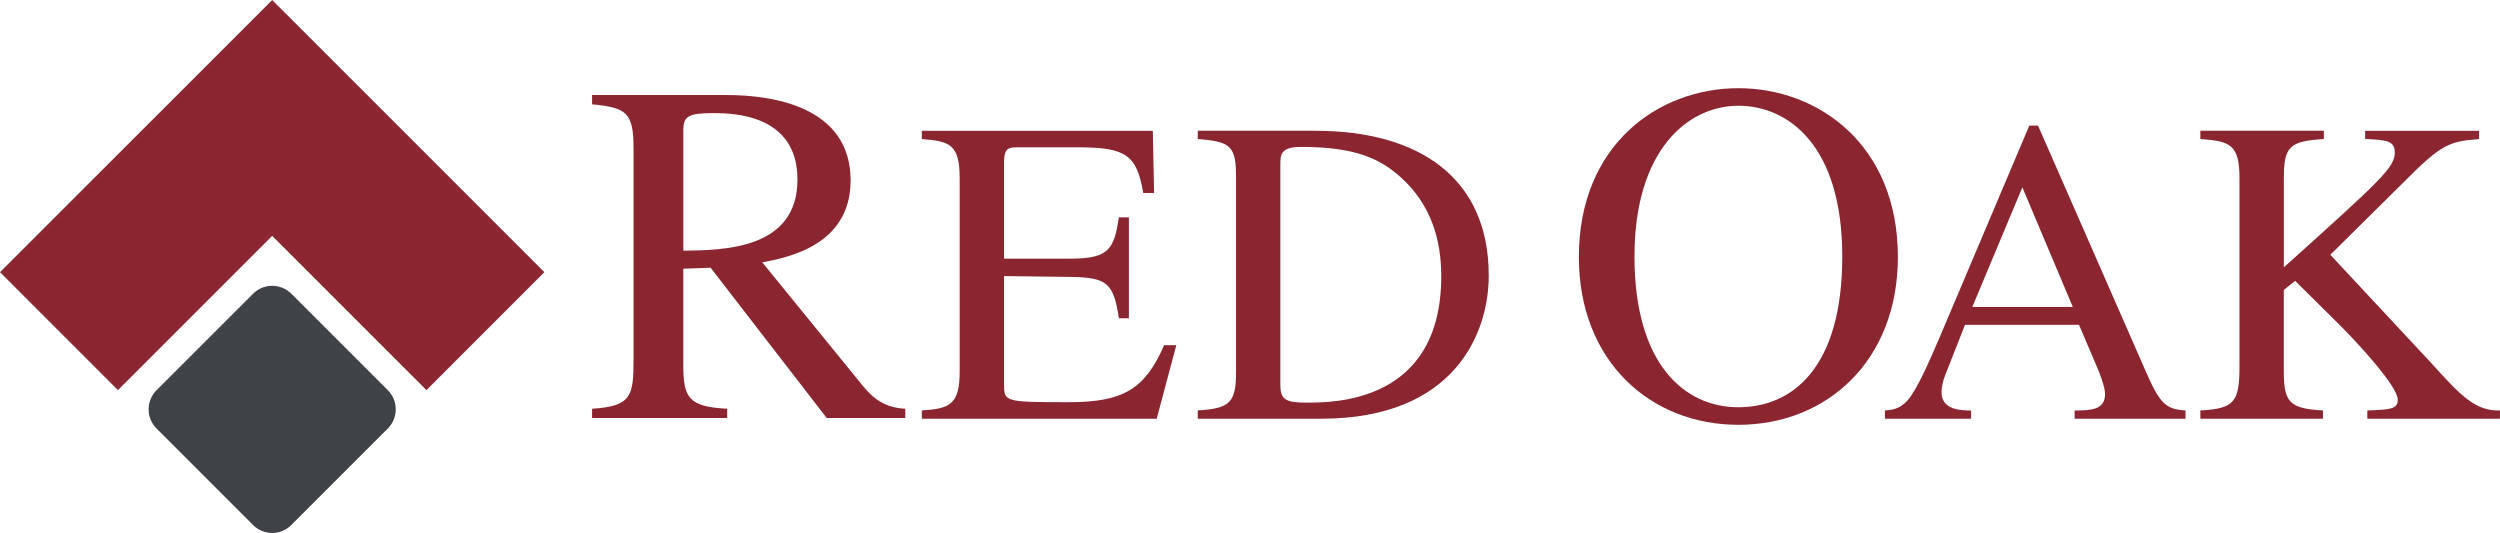
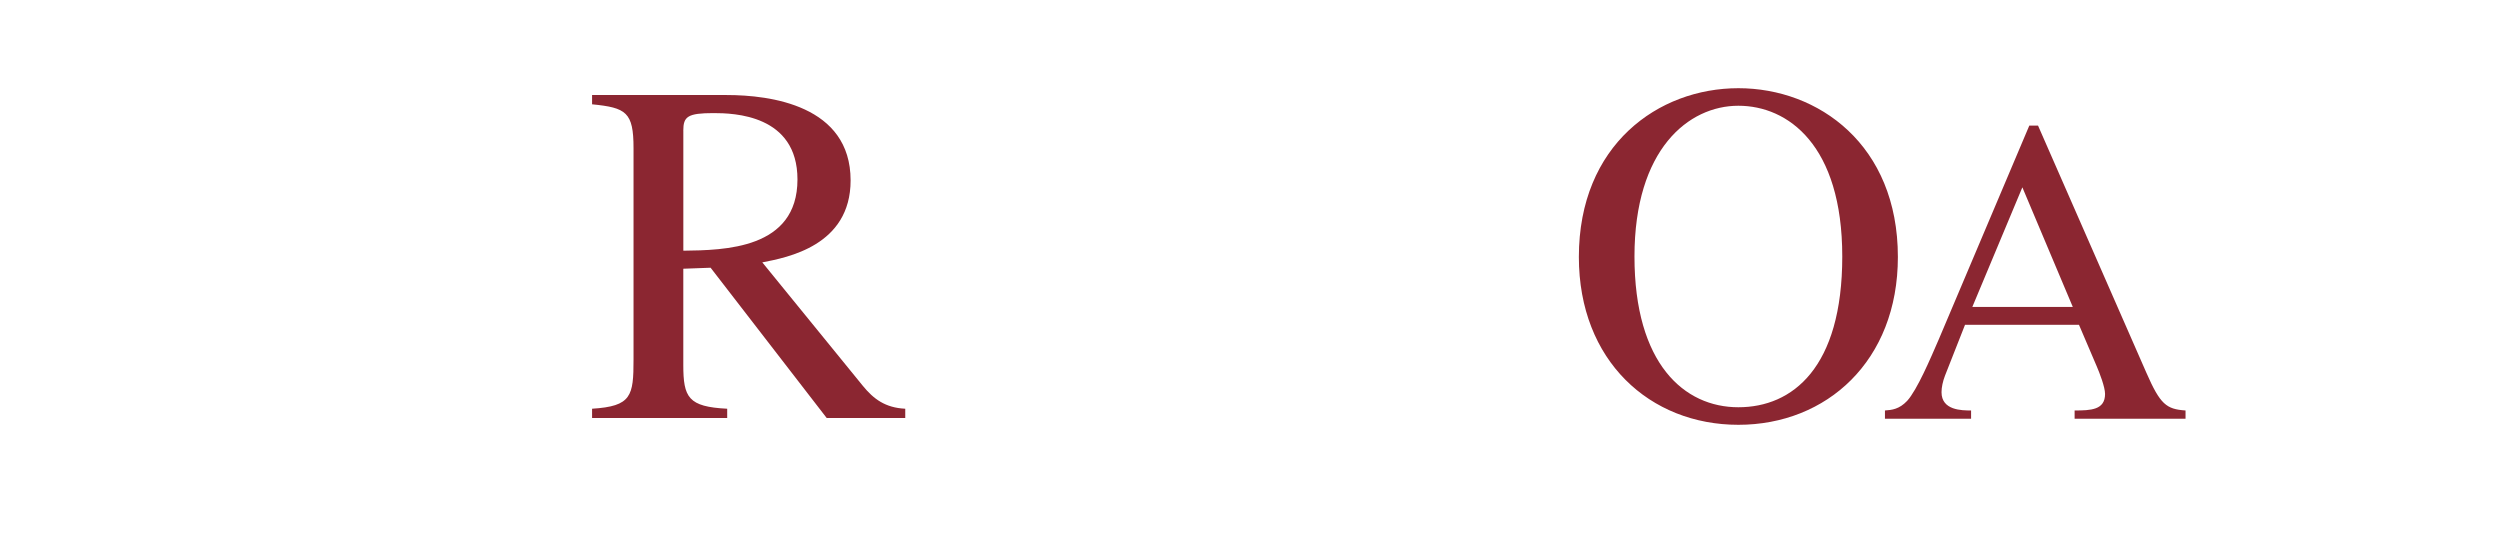
<svg xmlns="http://www.w3.org/2000/svg" id="Layer_1" data-name="Layer 1" viewBox="0 0 676.61 144.24">
  <defs>
    <style>      .cls-1 {        fill: #3f4347;      }      .cls-2, .cls-3 {        fill: #8b2631;      }      .cls-3 {        stroke: #8c2832;        stroke-miterlimit: 10;      }    </style>
  </defs>
  <path class="cls-2" d="M184.93,35.36c0-3.83,1.19-4.75,8.19-4.75,5.41,0,22.71.4,22.71,17.96,0,18.88-19.8,19.14-30.89,19.28v-32.48ZM245,110.62c-5.41-.26-8.58-2.64-11.49-6.21l-27.2-33.4c6.73-1.32,23.9-4.49,23.9-22.18,0-20.33-21.78-23.11-33.53-23.11h-36.44v2.51c9.24.92,11.22,2.11,11.22,11.88v57.17c0,9.9-.53,12.67-11.22,13.34v2.51h36.57v-2.51c-10.56-.53-11.88-3.04-11.88-11.88v-26.01l7.39-.27,31.42,40.67h21.26v-2.51Z" />
-   <path class="cls-2" d="M313.06,113.32h-63.57v-2.24c7.53-.47,10.24-1.53,10.24-10.59v-52.26c0-9.3-2.82-10.01-10.24-10.59v-2.24h62.51l.35,16.83h-2.94c-1.77-10.48-4.83-12.36-17.89-12.36h-15.89c-2.47,0-3.89,0-3.89,4v26.13h18.13c10.48,0,11.65-2.82,12.95-11.18h2.71v27.31h-2.71c-1.41-9.42-3.18-11.06-12.95-11.18l-18.13-.23v29.19c0,4.83,0,4.94,17.54,4.94,14.72,0,20.6-3.53,25.78-15.42h3.3l-5.3,19.89Z" />
-   <path class="cls-2" d="M346.53,44.35c0-2.35,0-4.59,5.53-4.59,14.83,0,21.42,3.18,27.07,8.24,8.12,7.3,10.94,16.83,10.94,26.72,0,34.25-28.96,34.25-36.49,34.25-5.65,0-7.06-.83-7.06-4.83v-59.8ZM324.17,113.32h33.43c36.02,0,45.32-23.07,45.32-38.73,0-26.37-18.72-39.2-46.97-39.2h-31.78v2.24c9.06.71,10.36,1.88,10.36,10.59v52.26c0,8.24-1.41,10.12-10.36,10.59v2.24Z" />
  <path class="cls-2" d="M470.48,110.22c-14.66,0-28.12-11.75-28.12-40.8s14.65-40.8,28.12-40.8,28.12,10.69,28.12,40.8-13.47,40.8-28.12,40.8ZM470.48,114.97c23.9,0,43.17-17.29,43.17-45.42,0-30.37-21.52-45.68-43.17-45.68s-43.17,15.32-43.17,45.68c0,28.12,19.27,45.42,43.17,45.42Z" />
  <path class="cls-2" d="M533.8,83.07l13.54-32.37,13.65,32.37h-27.19ZM591.48,111.09c-5.18-.35-6.83-1.65-10.59-10.24l-29.31-66.86h-2.36l-24.48,57.8c-2.24,5.18-5.89,13.77-8.59,16.71-2.12,2.24-4.12,2.47-6,2.59v2.24h23.31v-2.24c-2.47,0-8,0-8-4.95,0-1.29.35-2.94.94-4.47l5.42-13.77h30.84l4.83,11.3c.71,1.65,2.23,5.53,2.23,7.42,0,4.35-3.88,4.47-8.24,4.47v2.24h30.02v-2.24Z" />
-   <path class="cls-2" d="M640.11,35.4h30.84v2.24c-7.07.59-9.54.94-17.89,9.18l-22.37,22.13,27.43,29.43c7.65,8.47,11.77,12.95,18.48,12.71v2.24h-35.9v-2.24c6.24-.23,8.24-.35,8.24-2.94,0-3.65-11.3-15.77-15.3-19.78l-12.48-12.36-3.06,2.47v22.01c0,8.24,1.42,10.12,10.6,10.59v2.24h-33.19v-2.24c9.18-.47,10.59-2.24,10.59-11.89v-50.97c0-9.18-2.59-10.01-10.59-10.59v-2.24h33.43v2.24c-9.18.59-10.83,1.88-10.83,10.59v24.13c26.6-23.9,30.02-27.07,30.02-31.08,0-3.18-2.24-3.41-8.01-3.65v-2.24Z" />
-   <polygon class="cls-3" points="70.88 65.93 73.66 63.13 115.42 104.88 146.63 73.66 73.67 .71 .71 73.66 31.92 104.88 70.88 65.93" />
-   <path class="cls-1" d="M42.36,105.62c-2.85,2.85-2.85,7.5,0,10.34l26.13,26.14c2.85,2.85,7.5,2.85,10.34,0l26.14-26.14c2.85-2.85,2.85-7.5,0-10.34l-26.13-26.13c-2.85-2.85-7.5-2.85-10.34,0l-26.13,26.12h-.01Z" />
</svg>